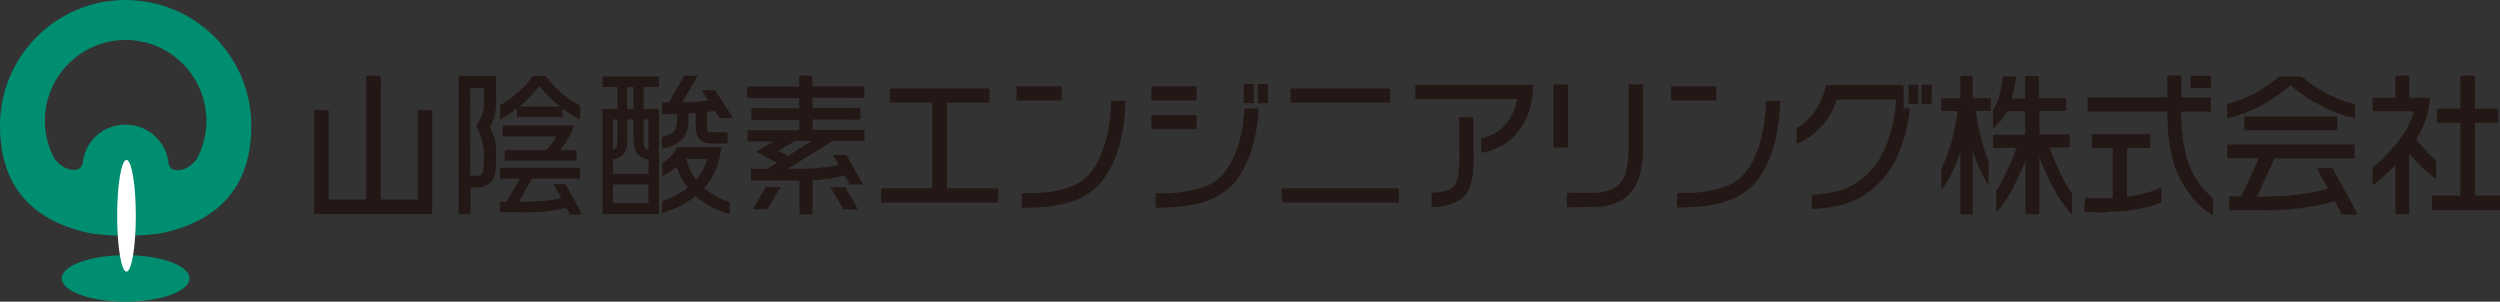
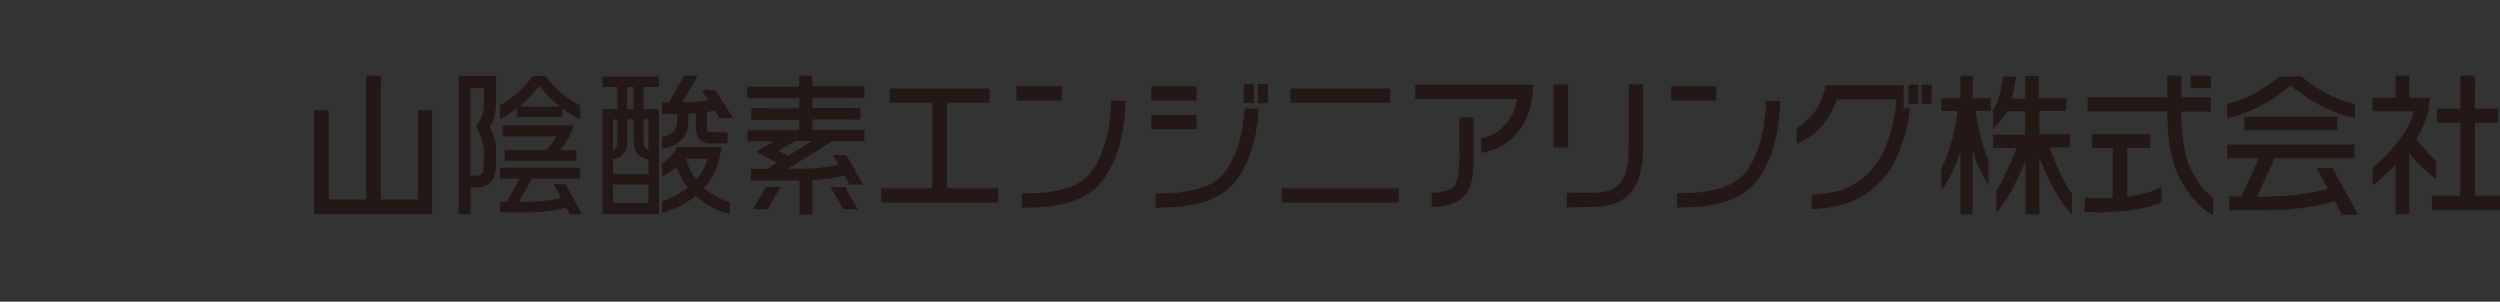
<svg xmlns="http://www.w3.org/2000/svg" id="_イヤー_2" width="353.98" height="42.71" viewBox="0 0 353.98 42.71">
  <rect x="0" y="0" width="353.98" height="42.71" fill="#333333" stroke="none" />
  <defs>
    <style>.cls-1{fill:#fff;}.cls-2{fill:#231815;fill-rule:evenodd;}.cls-3{fill:#008e70;}</style>
  </defs>
  <g id="_定デザイン">
    <g>
      <g>
        <g>
-           <path class="cls-3" d="M17.79,0C7.96,0,0,7.96,0,17.79c0,8.41,4.35,13.27,12.2,15.12,1.32,.31,3.58,.46,5.59,.46s4.27-.15,5.59-.46c7.85-1.85,12.2-6.7,12.2-15.11,0-9.83-7.96-17.79-17.79-17.79Zm9.99,22.65c-.51,.6-1.46,1.5-2.74,1.46-.78-.02-1.06-.52-1.16-.88-.27-3.13-2.89-5.58-6.09-5.58s-5.57,2.23-6.04,5.14v-.02s.04,1.25-1.22,1.28c-1.34,.04-2.33-.95-2.81-1.55-.87-1.61-1.37-3.44-1.37-5.4,.01-6.31,5.12-11.43,11.44-11.44,6.32,.01,11.42,5.13,11.44,11.44,0,2.01-.53,3.91-1.45,5.56Z" />
-           <path class="cls-3" d="M17.79,36.13c-5,0-9.04,1.47-9.04,3.29s4.04,3.29,9.04,3.29,9.04-1.47,9.04-3.29-4.05-3.29-9.04-3.29Z" />
-         </g>
-         <path class="cls-1" d="M19.23,30.55c0-4.37-.59-7.91-1.32-7.91s-1.32,3.54-1.32,7.91,.59,7.91,1.32,7.91,1.32-3.55,1.32-7.91Z" />
+           </g>
      </g>
      <path class="cls-2" d="M115.05,12.21h7.35v1.59c-.44,.16-1.69,.05-2.27,.05h-5.08v1.43h6.72c.14,.38,.06,1.1,.06,1.59-.41,.15-1.57,.05-2.12,.05h-4.66v1.48h7.35v1.58h-4.6s-.03,.07-.05,.11c-.05,.01-.11,.03-.17,.05v.06c-.07,.02-.14,.03-.21,.05-.01,.03-.04,.07-.05,.11h-.11s-.03,.07-.06,.11c-.07,.02-.14,.03-.2,.05-.02,.04-.04,.07-.06,.11-.07,.02-.14,.03-.21,.05v.05c-.05,.02-.11,.03-.16,.06-.01,.03-.04,.07-.06,.11-.07,.01-.14,.03-.21,.05v.05s-.11,.04-.16,.05c-.01,.04-.04,.07-.05,.11h-.11v.05h-.11s-.03,.07-.05,.11c-.07,.02-.14,.03-.21,.05-.01,.04-.04,.07-.05,.11h-.1s-.04,.07-.06,.1c-.07,.02-.14,.04-.21,.05-.02,.04-.04,.07-.05,.1h-.11s-.04,.07-.05,.11c-.07,.02-.15,.04-.21,.05v.05c-.05,.02-.11,.03-.16,.06-.01,.03-.03,.07-.05,.1-.07,.02-.14,.04-.21,.06-.02,.03-.04,.07-.05,.11-.07,.02-.14,.03-.21,.05v.05c-.05,.02-.11,.04-.16,.05-.02,.04-.03,.07-.05,.1-.07,.02-.14,.04-.21,.06v.05c-.06,.02-.11,.03-.16,.05-.01,.04-.03,.07-.05,.11h-.1v.05h-.11s-.04,.07-.05,.11c-.07,.02-.14,.03-.21,.05-.02,.04-.04,.07-.06,.1h-.1s-.04,.07-.05,.11c-.07,.02-.14,.03-.22,.05-.01,.03-.03,.07-.05,.1h-.11s-.03,.07-.05,.1c-.07,.02-.14,.04-.21,.06-.02,.03-.03,.07-.05,.11-.07,.01-.14,.03-.21,.05-.02,.04-.04,.07-.05,.11-.05,.02-.11,.04-.16,.05v.06h2.96c.1-.08,.31-.06,.48-.06,.34-.01,.67-.03,1.01-.05v-.06h.47v-.05h.43v-.05h.37v-.05c.21-.02,.42-.03,.63-.05,.22-.07,.47-.14,.75-.16-.02-.07-.04-.14-.05-.21-.04-.01-.07-.03-.11-.06-.03-.1-.07-.21-.11-.31-.04-.02-.07-.04-.1-.06-.02-.07-.04-.14-.06-.21-.04-.01-.07-.03-.11-.05v-.11h-.05v-.1h-.06v-.11h-.04c-.06-.08-.05-.1-.07-.21h1.86c.02,.06,.03,.11,.05,.16,.04,.02,.07,.04,.11,.06,.01,.07,.03,.14,.05,.21,.04,.02,.07,.04,.11,.05,.04,.1,.07,.21,.11,.31,.04,.02,.07,.04,.1,.06,.04,.1,.07,.21,.11,.31,.03,.02,.07,.04,.1,.06,.04,.11,.07,.21,.11,.32,.04,.02,.07,.04,.1,.06v.11h.06v.11s.07,.04,.11,.06c.04,.11,.07,.21,.1,.31,.41,.64,.79,1.33,1.16,2.01h-1.91c-.05-.14-.14-.25-.21-.37v-.11s-.07-.03-.11-.05c-.04-.11-.07-.21-.11-.32-.03-.02-.07-.04-.1-.05-.13-.21,.01-.33-.32-.37-.12,.1-.3,.05-.48,.11v.04c-.08,.01-.17,.01-.26,.01v.06h-.27c-.25,.08-.64,.14-.9,.21h-.37v.05h-.42c-.47,.14-1.11,.16-1.69,.16v4.87h-1.85v-4.82h-6.88v-1.64h2.33v-.06h.1s.04-.07,.05-.11c.07-.02,.14-.03,.21-.05,.02-.04,.04-.07,.06-.1h.1s.04-.07,.06-.11c.07-.02,.14-.03,.21-.05,.01-.03,.03-.07,.05-.1h.11v-.03c.16-.11,.31-.15,.42-.28-.13-.06-.26-.15-.37-.21h-.11v-.06h-.1v-.05c-.07-.02-.14-.04-.21-.05-.02-.04-.04-.07-.06-.11h-.1v-.05h-.11v-.05h-.11v-.05h-.11v-.05h-.1v-.05h-.11l-.1-.11h-.11s-.03-.08-.05-.1h-.11l-.11-.11h-.11v-.05h-.1v-.05h-.11v-.05h-.11l-.11-.11h-.11s-.03-.07-.05-.1h-.11v-.05c-.11-.07-.07,.02-.16-.1,.05-.02,.1-.04,.16-.06v-.05h.11s.04-.07,.05-.11c.07-.02,.14-.03,.21-.05,.02-.04,.03-.07,.06-.11,.1-.04,.21-.07,.31-.11,.02-.04,.04-.07,.05-.11h.11v-.05h.11s.03-.08,.05-.1h.11v-.05h.1s.04-.07,.06-.11c.07-.02,.15-.03,.21-.05,.02-.04,.04-.07,.05-.11,.08-.02,.14-.03,.22-.05,.02-.03,.03-.07,.05-.1h.11v-.06h.1v-.05c.06-.02,.11-.04,.16-.05v-.06h-3.65v-1.58h7.35v-1.48h-6.72c-.14-.38-.06-1.1-.05-1.59,.42-.15,1.56-.05,2.11-.05h4.66v-1.43h-7.31c-.15-.4-.06-1.14-.05-1.64h7.35v-1.48c.39-.15,1.29-.06,1.8-.06,.14,.37,.06,1.07,.05,1.54ZM53.89,28.24h5.29V15.6h2.01v14.71h-16.67c-.12-.35-.05-.99-.05-1.43V15.6h2.07v12.64h5.29V10.78c.39-.14,1.49-.05,2.02-.05,.15,.42,.05,1.18,.05,1.69v15.82Zm11.06-17.51h5.29v3.44c0,.58,.02,1.2-.11,1.64v.32h-.04c-.02,.06-.02,.14-.02,.21h-.05v.21h-.05v.16h-.03c-.02,.05-.02,.11-.02,.16h-.06v.15h-.05c-.02,.08-.04,.14-.06,.21h-.05v.11h-.05v.16s-.07,.03-.11,.05c-.05,.16-.11,.31-.16,.47,.12,.1,.08,.23,.16,.37h.05v.1h.05v.17h.05v.1h.04c.01,.06,.01,.11,.01,.16h.06v.16h.05v.1h.06c.1,.44,.21,.88,.32,1.32v2.28c0,1.02-.02,1.78-.37,2.43-.01,.07-.03,.14-.05,.21-.04,.01-.07,.03-.11,.05v.11c-.07,.05-.14,.1-.21,.16-.35,.47-.8,.62-1.43,.79h-1.43v3.81h-1.69V10.73Zm31.96,0h1.85c-.04,.17-.15,.24-.22,.37v.1s-.07,.04-.1,.05c-.04,.11-.07,.21-.11,.32-.04,.02-.07,.04-.11,.05-.04,.1-.07,.21-.1,.31-.04,.02-.07,.04-.11,.05-.04,.11-.07,.21-.11,.32-.04,.02-.07,.03-.11,.05-.03,.11-.07,.22-.1,.32-.04,.02-.07,.04-.11,.05-.04,.11-.07,.21-.1,.31-.04,.02-.07,.04-.11,.06-.03,.1-.07,.21-.1,.31-.04,.02-.07,.04-.11,.06-.04,.1-.07,.21-.11,.32-.04,.02-.07,.04-.11,.05-.01,.08-.03,.15-.05,.21h-.05c-.09,.16-.17,.29-.22,.47,.55-.01,1.09-.03,1.65-.05v-.05h.68v-.05h.48v-.05c.3-.08,.69,.06,.85-.16-.17-.11-.21-.3-.32-.47-.04-.02-.07-.04-.11-.06-.02-.07-.04-.14-.06-.22-.03-.01-.07-.03-.11-.05v-.11s-.07-.03-.1-.05v-.1s-.07-.04-.11-.06v-.1s-.07-.04-.11-.11c.41-.15,1.38-.06,1.91-.05,.01,.05,.03,.11,.05,.16,.03,.02,.07,.03,.11,.05v.11s.07,.04,.1,.06c.02,.07,.04,.14,.06,.21,.03,.02,.07,.04,.1,.05v.11s.07,.04,.11,.05v.11s.07,.03,.1,.05v.1s.07,.03,.11,.05c.01,.07,.03,.15,.05,.21,.04,.02,.07,.04,.11,.06v.11s.07,.04,.11,.05v.11s.07,.04,.11,.05v.11s.07,.04,.11,.05c.01,.07,.04,.15,.05,.21,.04,.01,.07,.03,.11,.05v.1s.07,.03,.11,.05v.1s.07,.04,.1,.05v.11s.07,.04,.11,.05c.02,.07,.04,.14,.05,.21,.03,.01,.07,.03,.11,.05v.11s.07,.03,.1,.05c.02,.06,.03,.11,.05,.16h.05c.02,.07,.04,.14,.05,.21,.04,.01,.07,.04,.11,.05v.11s.07,.03,.11,.05c.07,.12,.12,.22,.16,.37h-1.91c-.02-.05-.04-.11-.05-.16h-.05v-.1h-.06v-.1s-.07-.04-.1-.05v-.11s-.07-.04-.11-.05v-.11s-.07-.03-.1-.05v-.11s-.07-.03-.11-.05c-.02-.06-.04-.1-.05-.16h-.16c-.17,.15-.75,.08-.91,.21-.1,.11-.05,.44-.05,.63v1.8h.05c.02,.11,.04,.21,.06,.32,.79,.14,1.86,.1,2.8,.1v1.59h-1.43c-.73,0-1.58,.04-2.06-.22-1.22-.65-1.02-2.24-1.01-4.07-.35,.01-.7,.03-1.05,.06,0,.53,.07,1.25-.06,1.69v.32c-.12,.34-.24,.67-.37,1-.04,.02-.07,.04-.11,.06-.01,.07-.03,.14-.05,.21-.05,.03-.11,.07-.16,.1v.11c-.11,.09-.21,.17-.32,.26-.07,.09-.14,.18-.21,.26h-.11s-.04,.08-.05,.11c-.05,.02-.1,.03-.16,.05v.05h-.11s-.04,.07-.05,.11c-.07,.02-.15,.03-.21,.05v.06c-.11,.04-.22,.07-.32,.11v.05c-.11,.02-.21,.03-.32,.06-.33,.13-.63,.26-1.11,.26v-1.59c.06-.04,0,.01,.05-.05,.37,0,.61-.14,.85-.27,.1-.03,.2-.07,.32-.1,.03-.05,.07-.11,.1-.15h.11s.03-.07,.05-.11c.09-.07,.18-.14,.27-.21,.39-.54,.39-1.44,.37-2.38h-2.07c-.14-.38-.05-1.11-.05-1.59,.24-.09,.68-.06,1-.06,.04-.1,.07-.21,.1-.31,.04-.02,.08-.03,.11-.05,.03-.11,.07-.21,.1-.32,.04-.01,.06-.03,.11-.05,.03-.1,.07-.21,.1-.32,.04-.02,.07-.03,.11-.06,.04-.1,.07-.21,.11-.31,.04-.02,.07-.04,.1-.06,.04-.1,.07-.21,.11-.31,.03-.02,.07-.03,.11-.05,.04-.1,.07-.21,.11-.32,.03-.02,.07-.03,.1-.05,.04-.11,.07-.21,.11-.32,.04-.02,.07-.03,.1-.05,.04-.1,.07-.21,.11-.31,.03-.02,.07-.04,.1-.05,.04-.1,.07-.21,.11-.32,.04-.01,.07-.04,.1-.05v-.1c.07-.13,.17-.21,.21-.37Zm182.43,3.17h2.54v1.8h-2.12c.07,.54,.14,1.09,.22,1.64h.05c.01,.19,.04,.39,.05,.58,.16,.5,.26,1.1,.42,1.59,.01,.14,.04,.28,.05,.42h.06c.01,.13,.04,.25,.05,.37h.05c.02,.12,.04,.25,.05,.37h.05v.15h.06v.16h.05v.16h.06v.16h.04c.05,.16,.08,.32,.12,.48h.05v.11h.05c.02,.11,.04,.21,.06,.31h.05v.1h.05v.16h.05v.11h.06v.15h.05v3.44h-.04s-.01-.03-.01-.05h-.06c-.02-.08-.04-.15-.05-.21-.04-.01-.07-.03-.11-.05v-.1h-.06v-.11s-.07-.03-.1-.05c-.02-.07-.04-.14-.06-.21-.03-.02-.06-.04-.1-.06v-.1l-.11-.11v-.1h-.06v-.1h-.05v-.11h-.03s-.02-.07-.02-.11h-.05v-.1h-.05v-.11h-.04s-.02-.07-.02-.11h-.05v-.11h-.05v-.1h-.04c-.04-.08-.05-.14-.07-.21h-.06v-.11h-.03s-.02-.11-.02-.16h-.05c-.02-.07-.04-.13-.06-.21h-.05v-.16h-.05c-.01-.07-.04-.14-.05-.21h-.05v-.15h-.06v-.11h-.05v-.16h-.06v-.17h-.05v-.1h-.05v-.15h-.04c-.01-.06-.01-.11-.01-.16h-.05v-.16h-.06v-.16h-.05c-.01-.11-.04-.21-.05-.31h-.06v8.89h-1.74v-8.2c0-.2,.05-.53-.06-.64-.02,.33-.21,.65-.31,.9-.02,.1-.04,.21-.06,.31h-.05v.11h-.05v.16h-.05c-.02,.09-.04,.17-.06,.27h-.04s-.01,.07-.01,.1h-.06v.16h-.05c-.02,.07-.04,.14-.05,.21h-.06c-.01,.09-.03,.18-.05,.26h-.04c-.05,.11-.08,.21-.12,.32h-.04s-.01,.08-.01,.11h-.06v.1h-.05v.11h-.03s-.02,.08-.02,.11h-.05v.11l-.11,.11v.11s-.07,.03-.1,.05v.11h-.05v.1l-.11,.11v.1s-.07,.04-.11,.06c-.02,.07-.04,.14-.05,.21h-.05s-.03,.1-.05,.16c-.04,.01-.07,.04-.1,.05-.02,.07-.04,.14-.06,.21-.03,.02-.07,.03-.1,.05v.11c-.06,.04-.11,.07-.16,.11-.12,.16-.03,.25-.27,.32v-3.02h.05v-.11h.05l.16-.47h.05v-.11h.05c.02-.07,.04-.13,.06-.21h.05v-.16h.05v-.1h.06v-.16h.05v-.11h.05v-.16h.04s.01-.07,.01-.11h.05c.02-.1,.04-.21,.05-.32h.04s.02-.07,.02-.11h.05c.04-.16,.07-.32,.11-.47h.05v-.16h.05v-.15h.04c.01-.06,.01-.11,.01-.16h.06c.04-.17,.07-.35,.11-.52h.05c.04-.2,.07-.39,.11-.58h.05c.03-.23,.07-.46,.1-.69h.05v-.21h.05v-.21h.06v-.26h.05v-.27h.05c.02-.18,.04-.35,.06-.53h.05v-.32c.12-.4,.2-.93,.21-1.43h-2.27v-1.8h2.7v-3.12c.41-.15,1.18-.05,1.69-.05,.1,.26,.05,.72,.05,1.06v2.12Zm9.42,0h3.81v1.8h-3.81v3.33h4.24c.15,.4,.05,1.29,.05,1.8-.23,.08-.64,.06-.95,.06h-1.91c.02,.07,.04,.14,.06,.2h.05c.02,.11,.04,.21,.05,.32h.06v.1h.05v.16h.05v.11h.05v.16h.05c.02,.08,.04,.18,.05,.26h.04s.02,.08,.02,.1h.06v.16h.05v.11h.05v.15h.06c.01,.08,.04,.14,.05,.22h.05v.15h.05c.02,.07,.04,.15,.06,.21h.05v.1h.05v.16h.06c.03,.1,.07,.21,.1,.32h.06c.02,.09,.04,.18,.05,.27h.05v.1h.05c.02,.07,.04,.14,.05,.21h.05v.11h.05v.1h.04s.02,.07,.02,.11h.05v.11h.05v.1h.04s.02,.07,.02,.1h.05v.11h.06v.1h.05v.11l.1,.1v.11s.07,.03,.11,.05v.11h.05v.1l.11,.11v.11s.07,.04,.11,.05c.04,.1,.07,.21,.11,.32,.04,.02,.07,.04,.1,.05,.02,.07,.04,.14,.06,.21h.04c.04,.06,.05,.11,.07,.15,.03,.02,.07,.04,.11,.06v.11h.05v.11s.07,.03,.11,.05v.11s.07,.04,.11,.05v2.97h-.06c-.12-.16-.24-.32-.37-.48-.05-.04-.11-.08-.16-.11v-.1c-.07-.05-.15-.11-.21-.16v-.11c-.06-.04-.11-.07-.16-.1v-.11s-.1-.07-.16-.1v-.11c-.05-.04-.1-.07-.16-.1v-.11s-.07-.03-.11-.05v-.1s-.07-.04-.11-.06v-.11s-.07-.04-.11-.05v-.11s-.07-.03-.11-.05v-.1s-.07-.03-.11-.05v-.1s-.07-.04-.1-.06c-.02-.07-.04-.14-.06-.21-.04-.01-.07-.03-.1-.05v-.1h-.06v-.11s-.07-.03-.1-.05c-.04-.11-.07-.21-.11-.32-.03-.02-.07-.03-.1-.05v-.11h-.04s-.02-.07-.02-.1h-.05v-.11l-.11-.11v-.11s-.07-.04-.1-.05c-.04-.11-.07-.21-.11-.32h-.05c-.02-.08-.04-.15-.05-.21h-.06v-.1h-.05v-.11h-.03s-.02-.07-.02-.1h-.06v-.11h-.05c-.01-.08-.04-.14-.05-.21h-.05c-.02-.07-.03-.14-.05-.21h-.06v-.16h-.05v-.11h-.05v-.11h-.05c-.04-.1-.07-.21-.11-.31h-.05v-.16h-.05v-.11h-.05c-.02-.07-.04-.14-.06-.21h-.06v-.16h-.05c-.01-.07-.04-.14-.05-.21h-.06v-.16h-.05v-.1h-.04c-.02-.05-.02-.11-.02-.17h-.05c-.02-.07-.04-.13-.06-.21h-.03s-.02-.1-.02-.16h-.06v-.1h-.05c-.01-.11-.03-.21-.05-.32h-.05v8.05h-1.95v-7.51h-.04s-.02,.07-.02,.11h-.05v.15h-.05c-.02,.07-.04,.15-.05,.21h-.06v.16h-.05v.11h-.04c-.02,.05-.02,.1-.02,.16h-.05c-.02,.08-.04,.14-.06,.21h-.04s-.02,.07-.02,.11h-.05v.16h-.06v.1h-.05c-.04,.11-.07,.21-.11,.32h-.05v.16h-.05v.11h-.05c-.02,.07-.04,.14-.06,.21h-.05c-.01,.07-.03,.14-.05,.22h-.05c-.02,.07-.04,.14-.06,.21h-.05v.11h-.04s-.02,.07-.02,.11h-.05v.1h-.05v.11h-.06v.11h-.05v.11h-.05v.1h-.04s-.01,.07-.01,.11h-.05v.11l-.11,.11v.11s-.07,.03-.1,.05c-.04,.11-.07,.21-.11,.32h-.05v.11s-.07,.03-.11,.05c-.01,.07-.03,.14-.05,.21-.04,.02-.07,.04-.11,.06-.02,.07-.04,.14-.06,.21-.04,.02-.07,.03-.1,.05-.02,.07-.04,.14-.06,.22-.03,.01-.07,.03-.1,.05v.11s-.07,.04-.11,.05v.11s-.07,.04-.1,.05v.11h-.05s-.04,.11-.05,.16c-.04,.01-.07,.03-.11,.05v.1s-.07,.04-.11,.05v.11s-.07,.04-.11,.05c-.02,.05-.03,.11-.05,.16-.06,.03-.11,.07-.16,.11v.11c-.05,.04-.11,.07-.16,.11v.1c-.09,.08-.18,.15-.27,.21v.11c-.07,.05-.14,.11-.21,.16v-3.07h.05v-.11s.07-.03,.11-.05v-.11h.05v-.11s.07-.03,.11-.05c.01-.07,.03-.14,.05-.21,.04-.01,.07-.03,.11-.05v-.1h.05v-.11l.11-.11v-.11s.07-.03,.1-.05v-.11l.11-.1v-.11h.05v-.1h.05v-.11h.05c.01-.07,.04-.14,.05-.21h.05c.02-.07,.04-.14,.05-.21h.03s.02-.07,.02-.11h.05v-.11h.05v-.11h.04s.01-.07,.01-.1h.05c.04-.11,.07-.21,.11-.32h.05c.02-.07,.04-.14,.06-.21h.05v-.16h.05v-.11h.06c.01-.07,.03-.14,.05-.21h.06v-.15h.05c.02-.08,.04-.14,.06-.21h.06v-.16h.05c.02-.07,.04-.14,.05-.21h.06v-.17h.05c.02-.07,.03-.14,.05-.21h.06v-.15h.05v-.1h.05c.01-.11,.03-.21,.05-.32h.05v-.1h.04c.01-.05,.01-.11,.01-.16h.06v-.11h.05v-.16h.05v-.16h.05c.02-.05,.04-.11,.05-.15h-3.33v-1.86h4.55v-3.33h-2.55c-.02,.05-.03,.1-.05,.16-.04,.02-.07,.04-.11,.05-.02,.08-.03,.15-.05,.22-.03,.01-.07,.03-.1,.05v.11s-.07,.04-.11,.05v.1s-.07,.03-.11,.05v.1c-.05,.04-.11,.07-.16,.1v.11c-.05,.03-.11,.07-.16,.1v.1c-.1,.09-.21,.18-.31,.27-.22,.3-.5,.69-.85,.84v-2.7c.17-.11,.22-.29,.31-.47h.06v-.1h.05v-.11h.05v-.1h.05v-.11h.06v-.1h.05v-.15h.04c.01-.05,.01-.11,.01-.16h.06v-.15h.05v-.16h.06c.02-.14,.03-.28,.05-.42h.05c.02-.14,.04-.28,.06-.42h.05c.03-.27,.07-.53,.1-.8,.12-.39,.22-.93,.27-1.38h1.85c-.11,.66-.22,1.31-.32,1.96h-.04c-.03,.18-.05,.35-.07,.53-.06,.19-.15,.38-.16,.64h1.86v-3.12c.41-.15,1.37-.05,1.9-.05,.1,.26,.05,.72,.05,1.06v2.12Zm20.1-.11h4.18v2.01h-4.18c-.01,.55-.07,1.3,.05,1.75v.74h.05v.58h.06v.47h.05v.43h.05v.36c.08,.27,.14,.65,.22,.9,.02,.18,.03,.35,.05,.53h.05c.02,.14,.04,.28,.06,.43h.05c.01,.14,.03,.29,.05,.42h.06v.16h.05v.15h.03c.01,.06,.01,.11,.01,.16h.06c.01,.11,.03,.21,.05,.32h.05v.1h.05v.16h.06c.01,.08,.04,.15,.05,.21h.05v.16h.06c.04,.11,.07,.21,.1,.32h.06v.1h.05v.11h.06v.11h.05v.11h.04s.01,.07,.01,.1l.11,.11v.11s.07,.03,.1,.05c.02,.08,.03,.14,.06,.21,.03,.01,.07,.04,.11,.05,.01,.07,.03,.14,.05,.21h.05s.04,.1,.05,.16c.04,.02,.07,.03,.11,.05v.11h.06c.01,.06,.03,.1,.05,.16,.04,.02,.07,.04,.11,.06v.11s.07,.03,.11,.05c.02,.05,.03,.1,.05,.15,.06,.04,.11,.07,.16,.11v.11c.09,.07,.17,.14,.26,.21v.11s.07,.03,.11,.05v.05c.16,.15,.32,.28,.48,.43,.16,.18,.31,.36,.48,.53,.11,.07,.21,.14,.31,.21v2.38c-.18-.04-.34-.12-.48-.21-.01-.03-.03-.07-.05-.11h-.1c-.04-.05-.07-.1-.11-.15h-.11s-.04-.07-.05-.11h-.11s-.04-.08-.05-.11c-.05-.01-.11-.03-.16-.05-.07-.08-.14-.18-.22-.26h-.11c-.12-.14-.24-.29-.37-.43h-.1s-.04-.07-.05-.11c-.11-.09-.21-.17-.31-.26-.02-.05-.04-.11-.05-.16-.15-.12-.28-.24-.43-.37v-.11c-.08-.07-.17-.14-.26-.21v-.11c-.05-.03-.11-.07-.16-.11v-.1c-.05-.04-.11-.07-.16-.11v-.11c-.05-.03-.1-.07-.16-.1v-.11s-.07-.03-.1-.05v-.11s-.07-.03-.11-.05v-.11s-.07-.03-.11-.05v-.11s-.07-.03-.1-.05c-.02-.07-.04-.14-.06-.21-.04-.01-.07-.03-.11-.05-.01-.06-.03-.14-.05-.21-.04-.02-.07-.04-.1-.05-.04-.11-.07-.21-.11-.32-.04-.01-.07-.03-.11-.05-.03-.11-.07-.21-.1-.32h-.04s-.01-.07-.01-.1h-.06c-.04-.11-.07-.21-.1-.32h-.05v-.16h-.06v-.11h-.03c-.03-.07-.05-.14-.07-.21h-.05c-.02-.09-.04-.18-.06-.26h-.05v-.11h-.06c-.02-.11-.04-.21-.05-.32h-.06v-.16h-.05v-.11h-.05v-.21h-.05v-.17h-.05v-.15h-.05c-.02-.13-.04-.25-.05-.37h-.06v-.21h-.04c-.03-.16-.05-.31-.07-.47h-.05v-.21h-.06v-.26h-.05v-.32h-.05v-.31h-.04c-.02-.1-.02-.21-.02-.32h-.05v-.37h-.06v-.38h-.05v-.47h-.05v-.53h-.05v-.69c-.07-.26,.03-.72-.05-1.01-.09-.31-.05-.82-.05-1.22h-11.27v-2.01h11.27v-3.02c.42-.15,1.41-.05,1.95-.05,.09,.24,.06,.68,.06,1v2.06Zm4.18-1.32h-2.8c-.16-.41-.06-1.18-.05-1.7,.23-.08,.64-.05,.95-.05h1.86c.13,.38,.05,1.25,.05,1.74Zm28.09,1.37h2.96c-.01,.28-.08,.66-.16,.9-.04,.32-.07,.64-.1,.96-.15,.49-.29,.99-.43,1.48h-.05v.11h-.06c-.01,.11-.03,.21-.05,.31h-.05c-.02,.07-.04,.14-.06,.21h-.05v.16h-.05c-.04,.11-.07,.21-.11,.32h-.05v.1h-.05v.1h-.04s-.01,.07-.01,.11h-.06v.1h-.05v.11h-.03s-.02,.07-.02,.1h-.06v.11l-.1,.1v.11s-.07,.04-.11,.05v.11h-.05v.1h-.05v.11h-.05c-.05,.07-.04,.09-.06,.21,.06,.03,.11,.07,.16,.1v.11c.09,.07,.18,.14,.27,.21v.11c.11,.08,.22,.17,.32,.27v.1c.14,.12,.28,.25,.42,.37,.23,.32,.47,.58,.74,.85,.3,.28,.6,.56,.9,.85v2.48h-.16c-.09-.14-.23-.17-.37-.27-.04-.05-.07-.1-.11-.16h-.1s-.04-.07-.05-.11c-.06-.02-.11-.03-.16-.06-.07-.08-.13-.17-.21-.26h-.1c-.16-.18-.32-.35-.48-.53h-.11c-.14-.16-.28-.32-.42-.48-.16-.14-.32-.28-.47-.42v-.11c-.07-.05-.14-.1-.22-.16-.08-.1-.17-.21-.27-.31-.03-.01-.07-.03-.1-.05v-.1s-.07-.04-.11-.06c-.12-.13-.24-.25-.31-.42h-.06v8.57h-1.96v-6.94h-.05c-.14,.24-.4,.4-.58,.58-.16,.18-.32,.36-.47,.53h-.11v.06c-.05,.03-.11,.07-.17,.1-.08,.11-.17,.21-.26,.32h-.11c-.08,.1-.18,.21-.26,.32h-.11c-.07,.08-.14,.18-.21,.27-.05,.02-.11,.03-.16,.05-.04,.05-.08,.11-.11,.16h-.06s-.03,.07-.05,.1h-.1s-.04,.07-.05,.11c-.09,.08-.23,.18-.37,.21,0-.82-.08-1.81,.06-2.54h.1c.15-.26,.43-.39,.63-.59,.16-.17,.32-.35,.47-.52h.11c.06-.09,.13-.18,.21-.27,.18-.15,.35-.31,.53-.47v-.11c.21-.19,.42-.39,.63-.58v-.11c.11-.09,.22-.17,.32-.26v-.1c.1-.07,.18-.15,.27-.21v-.11c.07-.05,.14-.11,.21-.16v-.11c.06-.04,.11-.08,.16-.11v-.1c.05-.03,.11-.07,.16-.1v-.11c.05-.03,.11-.07,.16-.1v-.11s.07-.03,.11-.05v-.11s.07-.03,.1-.05v-.11s.07-.03,.11-.05v-.11s.07-.03,.1-.05v-.1s.07-.04,.11-.06c.02-.07,.03-.14,.05-.21,.04-.01,.07-.03,.11-.05,.02-.07,.04-.14,.06-.2,.03-.02,.06-.04,.1-.05v-.11l.11-.1v-.11h.05v-.11h.04s.02-.07,.02-.1h.05v-.11h.05c.04-.1,.07-.21,.11-.31h.05c.02-.09,.03-.18,.05-.27h.05v-.1h.05c.12-.38,.25-.78,.37-1.16h-5.87v-1.91h3.23v-3.07c.41-.15,1.37-.05,1.91-.05,.09,.26,.05,.72,.05,1.06v2.06Zm9.31,1.54h3.28v2.01h-3.28v10.31h3.54v2.06h-9.63v-2.06h4.02v-10.31h-3.33v-2.01h3.33v-4.61c.39-.14,1.49-.05,2.01-.05,.13,.36,.06,1.02,.06,1.48v3.18Zm-268.3-.47v1.96c-.22-.05-.37-.18-.53-.27h-.11s-.04-.07-.05-.1c-.07-.02-.14-.03-.22-.05-.01-.03-.03-.07-.05-.1-.07-.02-.14-.04-.21-.05-.02-.04-.04-.07-.05-.11-.07-.02-.14-.04-.21-.05-.02-.04-.04-.07-.06-.11h-.1s-.04-.07-.05-.11h-.11s-.03-.07-.06-.11h-.1s-.04-.07-.05-.1h-.11s-.04-.07-.05-.11h-.11s-.04-.07-.06-.11h-.11s-.04-.08-.11-.11v1.16h-6.45v-1.16h-.05c-.09,.11-.19,.13-.32,.21-.03,.05-.07,.11-.1,.16h-.11s-.03,.07-.05,.1h-.11s-.07,.11-.1,.16h-.11s-.04,.07-.05,.11h-.11s-.04,.06-.05,.1h-.11s-.03,.07-.05,.11c-.35,.19-.7,.39-1.06,.58v-2.01c1.36-.74,2.5-1.71,3.54-2.76,.18-.19,.32-.42,.48-.64,.07-.05,.14-.1,.21-.16,.02-.05,.04-.11,.06-.16,.04-.02,.07-.03,.11-.05,.04-.05,.19-.35,.21-.37h1.85c.06,.12,.12,.23,.21,.33,.04,.01,.07,.03,.11,.05v.1l.27,.21v.1c.18,.16,.35,.32,.53,.48,.02,.05,.04,.1,.05,.16,.05,.04,.11,.07,.16,.11,.11,.12,.22,.24,.32,.37h.1c.16,.18,.32,.36,.47,.53h.11c.07,.09,.14,.18,.21,.27h.11c.04,.05,.07,.1,.11,.16h.1c.04,.06,.06,.11,.1,.16,.05,.02,.1,.04,.16,.05,.02,.03,.04,.08,.05,.11h.11s.04,.07,.05,.1h.11s.03,.07,.05,.11h.11s.03,.07,.05,.11c.05,.01,.11,.04,.16,.05v.05c.08,.02,.15,.04,.22,.05,.02,.04,.04,.08,.05,.1,.07,.02,.14,.04,.21,.06,.02,.04,.04,.07,.06,.11h.1c.14,.08,.24,.17,.42,.21Zm251.31-.21v2.01c-.29,0-.48-.09-.69-.16-.12-.01-.25-.03-.37-.05v-.05h-.21v-.03c-.06-.02-.11-.02-.16-.02v-.05h-.16v-.05h-.16v-.06h-.16v-.05h-.16v-.05c-.1-.02-.21-.04-.31-.06v-.05h-.11v-.05c-.1-.02-.21-.04-.31-.06v-.05c-.07-.02-.15-.03-.21-.06v-.05h-.16v-.05c-.07-.02-.14-.04-.21-.05v-.05h-.16v-.05c-.11-.04-.21-.07-.32-.11v-.04s-.07-.01-.1-.01v-.05h-.11v-.05h-.16v-.06c-.07-.01-.14-.03-.21-.05v-.06h-.1s-.04-.07-.05-.1c-.07-.02-.14-.04-.22-.05v-.05h-.1v-.05h-.11l-.11-.11h-.11s-.04-.07-.05-.1c-.1-.03-.21-.07-.31-.11-.02-.03-.04-.07-.06-.1-.07-.01-.14-.03-.21-.05-.02-.04-.04-.07-.05-.1-.07-.02-.15-.04-.22-.05v-.05s-.1-.03-.16-.06c-.02-.03-.04-.06-.05-.1-.07-.01-.14-.03-.21-.05-.02-.03-.04-.08-.06-.11h-.1v-.05c-.06-.02-.11-.03-.16-.05-.02-.04-.04-.07-.06-.11h-.11s-.04-.07-.05-.11h-.1c-.04-.05-.07-.11-.11-.16h-.11s-.04-.07-.06-.11h-.1c-.04-.05-.07-.1-.11-.16h-.11c-.04-.06-.07-.11-.11-.16h-.11c-.04-.05-.07-.11-.11-.16h-.11c-.04-.06-.07-.11-.11-.16h-.11c-.05-.07-.11-.14-.16-.21h-.11c-.07-.09-.14-.18-.21-.27-.1-.08-.08,.03-.16-.1h-.04s-.01,.03-.01,.05c-.11,.07-.21,.14-.32,.21-.01,.03-.03,.07-.05,.11h-.11c-.05,.07-.1,.14-.16,.21h-.1c-.05,.08-.1,.14-.16,.21h-.11c-.03,.05-.07,.11-.1,.16-.05,.02-.11,.04-.16,.05-.02,.04-.04,.08-.05,.11h-.11s-.04,.07-.05,.1h-.1c-.04,.05-.07,.11-.11,.16h-.1s-.04,.07-.05,.11h-.11s-.03,.07-.05,.11h-.11s-.04,.07-.05,.11h-.11s-.03,.07-.05,.1h-.11s-.04,.08-.05,.11h-.1s-.04,.07-.05,.1c-.07,.02-.14,.04-.22,.05-.02,.04-.03,.08-.05,.11h-.11s-.04,.07-.06,.1h-.1v.05h-.11s-.03,.07-.05,.1c-.11,.04-.21,.07-.32,.11-.02,.04-.04,.07-.05,.11h-.11v.05h-.11v.06h-.11l-.11,.11h-.1s-.04,.06-.05,.1c-.11,.03-.21,.07-.32,.1v.06h-.1v.05c-.11,.03-.21,.08-.32,.11v.05h-.16v.05h-.11v.06c-.1,.04-.21,.07-.31,.11v.05h-.16v.05c-.07,.02-.14,.03-.22,.05v.05h-.16v.06h-.11v.05h-.16v.06h-.11v.05c-.16,.04-.31,.07-.48,.11v.05h-.16v.05h-.1v.06c-.23,.05-.46,.11-.69,.16v.05c-.14,.01-.28,.04-.42,.05-.17,.06-.36,.14-.58,.16v-2.01h.04s.01-.04,.01-.05c.13-.02,.25-.03,.37-.05v-.06h.21v-.05h.16v-.05h.16v-.05h.16v-.05h.16v-.05c.1-.02,.21-.04,.32-.05v-.05h.11v-.06h.16v-.05h.1v-.05h.16v-.05h.1v-.05h.16v-.05c.07-.01,.14-.03,.21-.05v-.05h.11v-.05h.16v-.06h.1v-.05h.11v-.05h.11v-.05h.1v-.06h.11v-.05h.11v-.05h.1v-.04s.07-.02,.11-.02v-.05h.1l.11-.1h.11s.03-.07,.05-.11c.11-.03,.21-.07,.32-.11,.02-.03,.04-.07,.05-.11h.1v-.06h.11s.03-.07,.05-.11c.07-.01,.14-.03,.21-.05,.02-.03,.04-.08,.05-.11,.07-.02,.14-.04,.21-.05v-.06c.05-.02,.11-.03,.16-.05,.02-.04,.03-.07,.06-.11h.1v-.05c.05-.02,.11-.04,.16-.05,.02-.03,.04-.07,.05-.11h.11s.03-.07,.05-.1h.11c.03-.05,.07-.11,.1-.16h.11s.04-.07,.05-.1h.11c.04-.05,.07-.11,.1-.16h.11c.04-.06,.08-.11,.11-.16h.11c.04-.05,.07-.11,.1-.16h.11c.05-.07,.11-.14,.16-.21,.05-.02,.1-.04,.16-.05,.01-.04,.04-.07,.05-.11h3.22c.12,.19,.26,.2,.42,.33,.06,.07,.11,.14,.16,.21h.1c.04,.05,.07,.1,.11,.16,.05,.01,.11,.03,.16,.05,.02,.04,.04,.07,.05,.11h.11v.05c.05,.01,.11,.03,.16,.05,.01,.03,.04,.07,.05,.11h.11c.03,.05,.07,.1,.11,.15h.11s.03,.08,.05,.11c.05,.02,.11,.03,.16,.05v.05h.1s.04,.07,.06,.11c.07,.02,.14,.03,.21,.05v.06c.05,.02,.11,.03,.16,.05,.02,.03,.04,.08,.06,.11,.07,.02,.14,.04,.21,.05,.02,.03,.04,.08,.06,.11,.07,.02,.14,.04,.21,.06,.02,.03,.04,.07,.05,.11h.11v.05h.1l.11,.1h.1s.04,.08,.05,.11h.11l.11,.1h.11v.05h.11v.05h.1v.05h.11v.06h.11v.05c.1,.04,.21,.07,.32,.11v.06h.16v.05h.1v.05c.07,.02,.15,.04,.21,.05v.05h.16v.05h.11v.05h.16v.04s.07,.01,.11,.01v.05c.11,.02,.21,.04,.32,.06v.05h.1v.05c.51,.14,1.03,.28,1.53,.42Zm-248.14-3.86h7.99v1.48h-2.17v3.12h2.17v14.87h-7.99V15.44h2.11v-3.12h-2.11v-1.48Zm90.79,1.06h1.43v2.7h-1.38c-.08-.21-.05-.6-.05-.9v-1.8Zm2.01,0h1.42v2.64c-.34,.14-.98,.06-1.42,.06v-2.7Zm41.85,.05h2.07v8.95h-2.07V11.94Zm10.64,0h2.06v9.05h-.03c-.02,.32-.02,.64-.02,.95,0,.43-.06,1.03-.16,1.37v.37h-.05v.27h-.05v.26h-.04c-.01,.07-.01,.14-.01,.21h-.06v.21h-.05v.21h-.06v.16h-.05v.16h-.05v.16h-.04s-.02,.07-.02,.11h-.05v.16h-.05c-.02,.07-.04,.14-.06,.21h-.05v.1h-.06v.16s-.07,.03-.1,.05v.1h-.05c-.04,.1-.07,.21-.11,.32-.04,.02-.07,.04-.11,.05v.11s-.07,.03-.1,.05v.11c-.06,.03-.11,.07-.16,.11v.11c-.07,.05-.14,.11-.21,.16v.11c-.13,.1-.25,.21-.37,.32-.01,.04-.03,.07-.05,.11h-.11c-.05,.07-.11,.14-.15,.22h-.11s-.07,.1-.11,.16h-.11s-.04,.07-.05,.1c-.05,.02-.1,.03-.16,.05v.05c-.11,.04-.21,.07-.31,.11v.05h-.11v.06h-.1v.06c-.11,.03-.21,.07-.32,.1v.05c-.11,.02-.21,.04-.32,.05v.06h-.16v.05h-.16v.05h-.16v.05h-.21c-.24,.08-.6,.14-.85,.21-1.68,.03-3.35,.07-5.03,.11-.14-.39-.05-1.49-.05-2.01,.34-.12,.95-.06,1.38-.06h2.96c.49-.09,.98-.17,1.48-.26v-.05h.16v-.06h.1v-.05h.16v-.05c.07-.02,.14-.04,.21-.06v-.05c.07-.02,.14-.04,.21-.05v-.06c.06-.02,.11-.03,.16-.05,.02-.03,.03-.07,.05-.1h.11c.05-.07,.11-.14,.16-.21h.11c.05-.07,.1-.14,.16-.21h.06v-.11c.06-.05,.14-.1,.21-.16,1.04-1.47,1.06-3.58,1.06-6.08v-7.73Zm-30.16,.05h16.61c.07,4.07-1.78,7.03-4.23,8.57h-.11l-.11,.11h-.11v.05h-.1v.06h-.11v.05h-.11v.06c-.11,.03-.21,.07-.32,.1v.05c-.42,.14-.84,.28-1.27,.43h-.27v.05c-.19,.07-.41,.04-.58,.11v-2.06c1.41-.26,2.73-1.03,3.43-2.01,.09-.08,.18-.14,.26-.21v-.11s.07-.03,.11-.06v-.1c.05-.04,.11-.07,.16-.1,.02-.07,.04-.15,.05-.21,.04-.02,.07-.03,.11-.05,.02-.07,.04-.14,.05-.21,.04-.02,.07-.03,.11-.05,.02-.07,.04-.14,.05-.21h.06c.01-.07,.03-.14,.05-.21h.05v-.16h.05c.02-.07,.04-.14,.05-.21h.06v-.16h.05v-.11h.04c.02-.05,.02-.11,.02-.16h.05v-.15h.05v-.16h.05c.02-.12,.04-.25,.05-.38h.06v-.26h.05c.03-.11,.02-.18,.05-.27h-14.44v-2.01Zm69.79,0h1.38v2.7h-1.38v-2.7Zm1.85,0h1.43v2.7h-1.38c-.08-.22-.05-.6-.05-.9v-1.8Zm-13.49,.06h10.9c.09,.25,.05,.72,.05,1.06v2.22h.9c0,.26-.05,.5-.11,.69v.38c-.08,.26-.13,.64-.21,.9-.04,.27-.07,.53-.11,.8h-.05v.21h-.04c-.01,.07-.01,.14-.01,.2h-.06v.21h-.05v.21c-.16,.45-.31,.95-.48,1.38-.04,.16-.07,.32-.11,.48h-.05v.11h-.04c-.04,.1-.05,.2-.07,.31h-.05v.11h-.06v.16h-.05c-.02,.07-.04,.14-.05,.21h-.04c-.01,.05-.01,.11-.01,.16h-.05v.1h-.05c-.02,.07-.03,.14-.05,.21h-.05v.11h-.05v.1h-.03s-.02,.08-.02,.11h-.05v.11h-.06v.11h-.03s-.02,.07-.02,.11h-.05v.1h-.05v.11l-.11,.1v.11s-.07,.03-.11,.05c-.02,.07-.04,.14-.05,.21-.04,.02-.07,.04-.11,.06v.11h-.05v.11h-.06c-.01,.06-.03,.11-.05,.16-.03,.02-.07,.03-.11,.05v.11h-.03s-.05,.11-.07,.16c-.03,.02-.07,.03-.11,.05v.11c-.05,.04-.11,.07-.16,.11v.11c-.06,.03-.11,.07-.16,.1v.11c-.07,.05-.14,.11-.21,.16v.11c-.11,.09-.21,.17-.32,.26v.06s-.07,.03-.11,.05v.1c-.18,.15-.35,.32-.53,.48-.09,.11-.18,.21-.27,.31h-.11c-.1,.13-.21,.25-.31,.38h-.11c-.05,.07-.11,.14-.16,.2h-.11c-.06,.08-.11,.15-.16,.21h-.1s-.04,.07-.05,.11h-.11s-.07,.11-.1,.16h-.11s-.04,.07-.05,.11h-.1s-.04,.07-.06,.1c-.07,.01-.14,.04-.21,.05-.01,.04-.04,.07-.05,.11-.07,.02-.14,.04-.22,.05-.01,.04-.03,.07-.05,.11h-.11l-.1,.11h-.11v.05h-.11v.05h-.11v.05h-.11v.05h-.11v.05h-.11v.05c-.11,.04-.21,.07-.32,.11v.05h-.16v.06h-.11v.06c-.11,.01-.21,.03-.32,.05v.05h-.11v.05c-.17,.04-.35,.08-.53,.11v.05h-.16v.05c-.13,.01-.25,.04-.37,.05v.05h-.27v.05c-.35,.05-.7,.11-1.05,.16v.05h-.37v.05h-.42v.06h-.53v.05c-.44,.02-.88,.04-1.32,.05v-2.01c.37-.02,.74-.03,1.11-.06v-.06h.53v-.05h.42v-.05h.32v-.06c.28-.03,.57-.07,.85-.1v-.06c.14-.02,.28-.04,.42-.05v-.05c.13-.01,.25-.03,.37-.05v-.06h.16v-.05h.16v-.05h.16v-.06c.09-.02,.18-.03,.27-.05v-.05h.1v-.06h.16c.48-.27,.95-.53,1.43-.79,.02-.04,.04-.07,.05-.11h.1s.07-.1,.11-.15h.11s.04-.07,.05-.1c.05-.03,.1-.04,.16-.05,.05-.08,.11-.15,.16-.21h.11c.12-.14,.24-.28,.36-.42h.11c.04-.06,.07-.11,.11-.16,.14-.13,.28-.25,.42-.37v-.11c.15-.12,.28-.25,.42-.37v-.11c.07-.05,.14-.11,.21-.16v-.1c.05-.04,.11-.07,.16-.1v-.11s.07-.03,.1-.06v-.1s.07-.03,.11-.05v-.11s.07-.04,.1-.05v-.11s.07-.04,.11-.05c.02-.07,.04-.14,.05-.21,.04-.01,.07-.03,.11-.05,.02-.07,.04-.14,.05-.21,.04-.02,.07-.04,.11-.06v-.1l.11-.11v-.11h.05v-.11h.05v-.1h.05v-.1h.04c.05-.11,.09-.22,.12-.32h.05c.02-.09,.04-.18,.05-.26h.06v-.11h.04c.01-.06,.01-.1,.01-.16h.06v-.11h.05v-.15h.06v-.11h.05c.04-.16,.07-.32,.11-.47h.05v-.11h.05c.02-.12,.04-.25,.05-.37h.05v-.16h.06v-.15h.05v-.16h.05v-.21h.06v-.21h.04c.01-.06,.01-.1,.01-.16h.05v-.21h.06v-.27h.04c.02-.07,.02-.14,.02-.21h.05v-.27h.06v-.27h.04c.02-.08,.02-.18,.02-.26h.05c.03-.32,.07-.63,.1-.96h.05c.06-.58,.11-1.16,.16-1.74h-8.41c-.06,.19-.11,.39-.16,.58h-.06c-.02,.07-.04,.15-.06,.21h-.05c-.02,.08-.04,.17-.06,.25h-.05c-.02,.08-.04,.14-.06,.22h-.04c-.01,.05-.01,.1-.01,.16h-.05v.11h-.06v.11s-.07,.03-.1,.05c-.04,.1-.07,.21-.11,.32h-.05v.11s-.08,.04-.11,.05c-.02,.07-.04,.14-.05,.21-.04,.02-.07,.03-.11,.05-.02,.07-.04,.14-.05,.21-.04,.02-.07,.04-.11,.05v.11c-.05,.03-.1,.07-.16,.11v.1s-.07,.04-.1,.05v.1s-.07,.04-.11,.05c-.02,.05-.03,.11-.05,.16-.09,.07-.18,.14-.27,.21v.1c-.16,.14-.32,.28-.48,.43-.02,.05-.04,.11-.06,.15-.07,.04-.14,.07-.21,.11-.14,.16-.28,.32-.42,.48h-.11c-.05,.07-.11,.14-.16,.21h-.1c-.04,.06-.07,.11-.11,.16h-.11s-.04,.07-.05,.11h-.11s-.04,.07-.05,.1h-.1s-.04,.07-.06,.11h-.11s-.03,.07-.05,.1h-.11s-.04,.07-.05,.11h-.1l-.11,.1h-.11v.05h-.1v.06h-.11v.05h-.11c-.19,.1-.32,.24-.58,.26v-2.22c.05-.01,.1-.03,.16-.05v-.06h.11v-.05h.11s.04-.07,.05-.11h.1c.04-.05,.07-.11,.11-.16h.1s.04-.07,.06-.11h.1c.06-.07,.11-.14,.16-.21h.11c.1-.13,.21-.24,.31-.38,.21-.19,.42-.38,.64-.58v-.1c.08-.07,.17-.15,.27-.21v-.11s.07-.03,.11-.05v-.11s.1-.07,.16-.1v-.11s.07-.04,.11-.05v-.11s.07-.04,.1-.06c.02-.07,.04-.14,.05-.21,.04-.01,.07-.03,.11-.05,.04-.1,.07-.21,.1-.31h.06v-.11h.05v-.1h.05v-.11h.05c.03-.1,.07-.21,.11-.31h.05v-.16h.04s.01-.07,.01-.1h.05c.02-.11,.04-.21,.06-.32h.03s.02-.07,.02-.11h.06c.03-.18,.07-.35,.1-.53h.06c.07-.32,.14-.64,.21-.95Zm-182.06,.21v.1c.07,.06,.14,.11,.21,.16v.1c.11,.09,.21,.18,.32,.27v.11c.14,.12,.28,.24,.42,.37,.02,.05,.04,.11,.05,.16,.07,.05,.15,.11,.22,.16,.12,.14,.25,.28,.37,.42h.11c.07,.09,.14,.18,.21,.27,.27,.21,.53,.43,.8,.64v.05h-5.66v-.05c.18-.05,.3-.21,.43-.32,.01-.04,.03-.07,.05-.11h.11c.08-.11,.17-.21,.27-.31,.25-.23,.49-.46,.74-.69v-.1c.12-.11,.24-.21,.37-.31v-.11c.08-.07,.17-.14,.26-.21v-.11c.08-.05,.14-.11,.22-.15v-.11s.07-.04,.11-.05c.07-.11,.14-.21,.21-.32,.07,.05,.14,.11,.21,.16Zm67.4-.05h6.4v2.01h-6.4v-2.01Zm19.1,0h6.4v2.01h-6.4v-2.01Zm73.59,0h6.4v2.01h-6.4v-2.01Zm-146.93,.11v3.12h-.9v-3.12h.9Zm-21.16,.16v2.6h-.06v.48c-.08,.31-.18,.63-.26,.95h-.04c-.06,.1-.09,.21-.12,.32h-.04c-.04,.07-.06,.14-.07,.21-.04,.02-.07,.04-.11,.06v.1h-.05v.11s-.07,.03-.11,.05v.11h-.05v.11s-.07,.03-.11,.05v.11h-.05s-.04,.1-.06,.16h.06c.03,.11,.06,.21,.1,.32h.06v.15h.04s.01,.07,.01,.11h.06c.04,.1,.07,.22,.11,.32h.05v.16h.05v.11h.05c.02,.09,.04,.18,.05,.26h.05v.16h.05v.11h.05c.04,.17,.07,.35,.11,.53h.05v.16h.05v.26c.18,.59,.11,1.53,.11,2.28,0,.48,0,.95-.11,1.32v.21c-.06,.16-.24,.29-.32,.43-.42,.08-.93,.12-1.48,.11V12.48h1.91Zm57.46,.05h14.13v2h-6.04v12.12h7.25v2.01h-16.56v-2.01h7.24V14.54h-6.03v-2Zm56.72,0h14.13v2h-14.13v-2Zm-37.99,14.86c.49-.08,1.17-.05,1.74-.05h.69v-.06h.74v-.05h.42v-.05h.37v-.06h.32v-.05h.32c.56-.18,1.22-.27,1.74-.48,.11-.02,.21-.03,.32-.05v-.05h.11v-.05h.16v-.06h.1v-.05h.16v-.05c.1-.03,.22-.06,.32-.1v-.05h.1v-.05h.11v-.05c.11-.04,.22-.07,.32-.11,.01-.03,.04-.07,.06-.1h.1v-.06c.06-.02,.11-.03,.16-.06,.02-.03,.03-.07,.05-.1h.11s.04-.07,.05-.11c.05-.02,.11-.04,.16-.05,.06-.09,.14-.18,.21-.27h.1s.04-.07,.06-.1c.12-.11,.25-.21,.37-.32v-.11c.1-.09,.21-.18,.31-.26,.02-.05,.04-.11,.05-.16,.04-.02,.07-.04,.11-.05v-.11s.07-.04,.11-.06c.01-.05,.04-.1,.06-.16h.05v-.11s.07-.03,.1-.05v-.1s.07-.03,.11-.05c.02-.07,.04-.14,.05-.21,.04-.02,.07-.03,.11-.05v-.11l.11-.1v-.11h.05v-.11h.05v-.11h.06v-.1h.05v-.11h.05v-.1h.05v-.11h.06c.03-.1,.07-.21,.1-.31h.05v-.16c.92-2.03,1.4-4.6,1.43-7.52,.39-.14,1.49-.06,2.01-.05v.04s.04,.01,.06,.01c-.04,.23-.06,.55-.06,.85v.48h-.03c-.02,.23-.02,.46-.02,.69h-.05v.53h-.05v.47h-.04c-.02,.12-.02,.25-.02,.37h-.05v.37h-.05v.31h-.04c-.04,.19-.05,.38-.07,.58h-.06v.26h-.05c-.01,.16-.03,.32-.05,.47h-.05v.21h-.04c-.02,.07-.02,.14-.02,.21h-.05c-.02,.14-.04,.28-.05,.43-.21,.62-.43,1.23-.64,1.85h-.05v.1h-.05v.17h-.05c-.02,.07-.04,.14-.06,.21h-.05v.11h-.06v.16h-.04c-.05,.11-.09,.21-.12,.32h-.04s-.01,.08-.01,.11h-.06v.1h-.06c-.03,.11-.06,.21-.1,.32-.04,.02-.07,.04-.1,.06-.04,.11-.07,.21-.11,.32-.04,.02-.07,.04-.11,.05-.02,.07-.04,.14-.05,.21-.04,.02-.07,.04-.11,.05v.11s-.07,.03-.1,.05v.11s-.07,.04-.11,.05v.1s-.07,.04-.1,.06v.11s-.07,.03-.11,.05c-.02,.06-.04,.11-.05,.16-.06,.03-.11,.07-.16,.11v.1c-.11,.1-.22,.19-.32,.27v.11c-.16,.14-.32,.28-.48,.42-.06,.07-.11,.14-.16,.21h-.11c-.07,.09-.14,.17-.21,.26h-.11c-.04,.05-.07,.11-.11,.16h-.1c-.04,.06-.07,.11-.11,.16h-.11s-.04,.07-.05,.11h-.11s-.03,.07-.05,.11c-.07,.02-.14,.04-.21,.06-.02,.03-.04,.06-.06,.1-.1,.04-.21,.07-.31,.11-.02,.04-.04,.07-.06,.11-.07,.02-.14,.03-.21,.05v.06c-.07,.01-.14,.03-.21,.05v.05h-.16v.05c-.07,.01-.15,.04-.22,.05v.05h-.16v.05h-.11v.05c-.1,.03-.21,.04-.32,.06v.05h-.1v.05h-.16v.06h-.21c-1.87,.67-4.24,.83-6.77,.84-.14-.39-.05-1.49-.05-2.01Zm105.29-13.12h2.06c-.02,.49-.04,.98-.05,1.48h-.06v.64h-.05v.52h-.05v.42c-.1,.32-.12,.76-.21,1.06v.32h-.06v.27h-.06v.26h-.03c-.02,.09-.02,.18-.02,.26h-.05v.21h-.05c-.02,.16-.04,.32-.05,.48h-.06v.16h-.05c-.02,.14-.04,.28-.06,.42h-.05v.16h-.05v.15h-.04c-.02,.06-.02,.11-.02,.16h-.05v.16h-.05v.16h-.04c-.02,.05-.02,.1-.02,.16h-.05v.16h-.05v.16h-.04s-.02,.07-.02,.1h-.05v.15h-.05v.11h-.04c-.01,.05-.01,.1-.01,.16h-.06c-.01,.07-.03,.14-.05,.21h-.04c-.04,.08-.05,.18-.07,.26h-.05c-.04,.1-.07,.21-.11,.32h-.05v.1h-.04s-.01,.08-.01,.11h-.05v.1h-.05v.11h-.05v.11l-.11,.1v.11s-.07,.04-.11,.06c-.04,.1-.07,.21-.11,.31h-.05c-.01,.05-.04,.11-.05,.16-.04,.02-.07,.04-.11,.05-.01,.07-.03,.14-.05,.21-.04,.02-.07,.03-.11,.05v.11s-.1,.07-.16,.1v.11s-.07,.03-.11,.05v.11s-.07,.03-.11,.05v.05s-.07,.04-.11,.06v.1c-.09,.07-.17,.14-.26,.21v.11c-.16,.14-.32,.28-.47,.42-.07,.09-.15,.17-.22,.26h-.11c-.07,.09-.14,.17-.21,.26h-.1s-.04,.07-.05,.11h-.05s-.03,.07-.05,.11h-.11s-.04,.07-.05,.1h-.1s-.04,.07-.06,.11h-.11s-.04,.07-.05,.11h-.11s-.04,.07-.05,.1c-.11,.04-.21,.07-.32,.11-.01,.03-.03,.07-.05,.11-.07,.02-.14,.04-.21,.06v.05c-.11,.04-.22,.07-.32,.11v.05h-.16v.05c-.07,.01-.14,.04-.22,.05v.05c-.08,.02-.17,.03-.25,.05v.05c-.11,.03-.22,.04-.32,.06-1.91,.82-4.55,.99-7.25,1v-2.01c.47-.08,1.13-.05,1.69-.05h.69v-.06h.74v-.05h.42v-.05h.37c.35-.11,.83-.16,1.17-.27h.27v-.05c.15-.02,.28-.03,.42-.05v-.06c.12-.02,.25-.03,.37-.05v-.05h.16v-.06h.16v-.05h.16v-.05h.1v-.05c.11-.02,.21-.03,.32-.06v-.05c.11-.03,.21-.07,.31-.1v-.05h.11v-.05h.11v-.05h.1v-.05h.11l.1-.11h.11v-.05c.06-.02,.11-.03,.16-.05,.02-.04,.04-.07,.05-.11h.1s.04-.07,.06-.1h.11c.04-.06,.07-.11,.11-.16h.11c.07-.09,.14-.18,.22-.27h.1c.04-.06,.07-.1,.11-.16,.13-.1,.25-.21,.37-.32v-.1c.08-.07,.17-.14,.26-.21v-.11l.16-.1v-.11c.05-.04,.1-.07,.16-.11v-.11s.07-.03,.1-.05v-.11s.07-.04,.11-.05c.02-.07,.04-.14,.05-.21,.04-.01,.07-.03,.11-.05v-.1h.05v-.11l.11-.1v-.11s.07-.04,.11-.06c.02-.07,.04-.14,.05-.21h.06c.02-.07,.03-.14,.05-.22h.05v-.16h.05v-.1h.05c.04-.11,.07-.21,.1-.31h.06v-.16h.05v-.1h.05c.02-.09,.04-.18,.06-.27h.05v-.16h.05v-.11h.06c.18-.61,.35-1.23,.53-1.85v-.26c.1-.33,.17-.78,.27-1.11v-.37h.05v-.37h.05v-.48c.18-.64,.16-1.58,.16-2.38Zm-71.8,1.06c-.04,.62-.07,1.23-.11,1.85h-.05v.42h-.04c-.02,.13-.02,.25-.02,.37h-.06v.32h-.05c-.02,.19-.04,.38-.05,.58h-.05c-.02,.17-.04,.35-.06,.53h-.04c-.02,.09-.02,.17-.02,.26h-.05v.21h-.06v.21h-.04c-.02,.07-.02,.14-.02,.21h-.05v.21h-.05v.17h-.03c-.02,.06-.02,.14-.02,.21h-.05v.15h-.05v.16h-.04c-.01,.05-.01,.11-.01,.16h-.06v.16h-.05v.16h-.03c-.04,.11-.06,.21-.07,.32-.56,1.26-1.15,2.48-1.91,3.54-.05,.04-.11,.08-.16,.11-.01,.05-.03,.11-.05,.16-.14,.12-.29,.24-.42,.37v.1s-.07,.04-.11,.05c-.04,.05-.07,.11-.11,.16h-.11c-.12,.14-.25,.28-.37,.42h-.1c-.04,.06-.07,.11-.11,.16h-.1c-.04,.05-.07,.11-.11,.16h-.11s-.04,.07-.05,.11h-.1s-.04,.07-.06,.1c-.05,.02-.1,.04-.16,.06v.06c-.07,.01-.14,.03-.21,.05-2.22,1.41-5.37,1.79-9,1.8v-2.01c.67-.11,1.73,.08,2.38-.11h.8v-.05h.42v-.05h.37v-.06c.21-.02,.42-.04,.63-.05v-.05h.27v-.05h.26v-.06h.21v-.05h.21v-.05c.14-.02,.28-.04,.42-.06v-.05h.16v-.05h.16v-.06h.16v-.05h.16v-.05c.11-.02,.21-.04,.32-.05v-.06h.11v-.05h.16v-.05c.11-.03,.21-.06,.33-.1v-.05h.1v-.05c.11-.04,.21-.07,.32-.11,.02-.04,.04-.07,.05-.11,.07-.02,.14-.03,.21-.05,.02-.04,.04-.07,.06-.11h.11s.07-.1,.11-.15h.1c.04-.05,.07-.1,.11-.15h.11c.13-.15,.25-.29,.37-.43,.18-.16,.35-.32,.53-.48v-.11c.07-.05,.14-.11,.21-.16v-.11s.07-.03,.11-.05v-.11s.1-.07,.16-.11c.02-.07,.04-.14,.05-.21,.04-.01,.07-.03,.11-.05v-.11s.07-.03,.11-.05c.04-.1,.07-.21,.1-.32,.04-.01,.07-.03,.11-.05,.04-.11,.06-.21,.1-.32h.05v-.1h.05c.04-.11,.07-.21,.11-.32h.04s.02-.1,.02-.15h.05v-.1h.05c.02-.08,.04-.15,.05-.21h.05v-.16h.05c.02-.07,.04-.14,.05-.21h.06c.02-.11,.04-.22,.05-.32h.05v-.16h.05v-.1h.06v-.16h.05c.03-.17,.07-.35,.11-.52h.05c.16-.72,.32-1.45,.48-2.17,.1-.9,.21-1.8,.31-2.7h1.96Zm-15.18,.95h6.4v2.01h-6.4v-2.01Zm154.75,.21h13.17v1.96h-13.17v-1.96Zm-109.15,.1v4.82c0,.68,.11,1.75-.05,2.33-.01,.37-.04,.74-.05,1.11h-.05v.37h-.05v.26h-.06v.21h-.03c-.02,.07-.02,.14-.02,.21h-.05v.16h-.06v.16h-.05v.16h-.05v.16h-.06c-.03,.11-.07,.21-.1,.32h-.05v.11h-.04c-.04,.07-.05,.14-.07,.21-.89,1.4-2.77,2.12-5.08,2.12v-1.96h.04s.01-.03,.01-.06c1.2,.01,2.74-.37,3.23-1.06v-.1s.07-.03,.1-.05c.12-.38,.25-.74,.37-1.11,.02-.27,.04-.53,.06-.79h.03c.02-.24,.02-.46,.02-.69,.16-.55,.05-1.55,.05-2.22v-4.6c.39-.14,1.49-.06,2.01-.05Zm-121.21,.32v2.12c0,.38,.03,.87-.05,1.17v.37h-.05v.16h-.06v.16h-.05c-.08,.12-.25,.23-.42,.26v-4.23h.63Zm2.28,0v1.96c0,.36-.02,.83,.05,1.11v.64h.05c.04,.21,.07,.42,.11,.63h.06c.03,.1,.07,.22,.1,.32h.06v.1c.07,.05,.14,.11,.21,.16,.02,.05,.04,.1,.05,.16,.06,.02,.11,.03,.16,.05,.03,.05,.07,.1,.11,.15,.11,.04,.21,.08,.32,.1,.23,.13,.45,.25,.79,.27,.05,.06,0,0,.06,.05v2.01h-5.03v-2.06c.33-.02,.57-.15,.79-.27h.11v-.05h.11s.04-.07,.05-.11h.11c.17-.2,.35-.39,.53-.58,.02-.08,.04-.14,.05-.21h.06v-.16h.05c.18-.44,.16-1.07,.16-1.69v-2.59h.9Zm2.12,0v4.23c-.28-.03-.35-.16-.53-.26-.02-.09-.03-.19-.05-.27h-.04c-.01-.11-.01-.21-.01-.32h-.06v-3.39h.7Zm-20.64,.85h10.05c-.03,.16-.07,.32-.11,.48h-.05v.16h-.04c-.03,.07-.05,.14-.07,.21h-.05v.15h-.05c-.04,.11-.07,.21-.11,.32h-.04s-.01,.07-.01,.1h-.06c-.03,.11-.07,.21-.1,.32-.04,.02-.07,.04-.11,.06-.03,.1-.07,.21-.11,.32-.03,.02-.06,.03-.1,.05-.01,.07-.04,.14-.05,.21-.04,.02-.07,.04-.11,.06v.1h-.05c-.02,.05-.04,.1-.06,.16-.03,.02-.07,.03-.11,.05v.11c-.05,.03-.11,.07-.16,.1v.11s-.07,.04-.11,.06c-.02,.05-.04,.1-.05,.15h-.06c-.06,.08-.07,.1-.1,.21h2.27v1.48h-10.16v-1.48h5.87c.09-.11,.18-.21,.27-.32,.04-.02,.07-.04,.11-.05v-.11c.07-.06,.14-.1,.21-.16v-.11c.05-.03,.11-.07,.16-.1v-.1c.05-.03,.11-.07,.16-.1v-.11s.07-.04,.1-.05v-.11s.07-.03,.11-.05c.11-.19,.22-.39,.32-.58h-7.62v-1.53Zm225.02,1.22h8.25v1.96h-3.27v6.88c.32,0,.7-.08,.95-.16,.19-.02,.39-.04,.58-.05v-.05c.18-.02,.35-.03,.53-.06v-.06h.21v-.05h.21v-.05h.21v-.06h.16v-.05h.21v-.05h.16v-.06h.16v-.05h.16v-.05h.16v-.05h.11v-.06h.16v-.05h.1v-.05h.16v-.06h.1v-.05h.11c.14-.08,.24-.18,.43-.21v2.17c-.64,.24-1.35,.46-2.02,.69h-.27v.05h-.21v.06h-.27v.05h-.27v.05h-.27v.06h-.31c-.45,.13-1.07,.13-1.53,.27-.42,.02-.85,.03-1.27,.05-.33,.09-.88-.04-1.22,.06-.41,.11-1.65,.11-2.06,0h-1.17c-.08-.24-.05-.69-.05-1.01,.07-.08,.11-.82,.11-1h.48v.05h3.38c.05-.06,0,0,.05-.05v-7.04h-2.96v-1.96Zm-181.32,1v.06c-.06,.02-.11,.03-.16,.05v.05h-.11s-.04,.08-.06,.11c-.07,.02-.14,.03-.21,.05-.01,.03-.03,.07-.05,.1-.07,.02-.14,.03-.21,.05-.02,.03-.04,.07-.05,.1h-.11s-.03,.07-.05,.11c-.07,.01-.15,.02-.21,.05-.02,.03-.03,.07-.05,.11-.06,.02-.11,.04-.16,.06v.05c-.07,.02-.14,.03-.21,.05-.02,.04-.04,.07-.05,.1-.07,.02-.14,.04-.21,.06-.02,.03-.04,.07-.05,.11h-.11s-.04,.07-.05,.1c-.07,.02-.14,.04-.21,.06-.02,.03-.03,.07-.06,.1-.23,.15-.7,.32-.84,.53-.31-.03-.43-.15-.63-.27h-.11s-.03-.07-.05-.11c-.17-.1-.4-.11-.53-.26-.11-.03-.05,0-.11-.06,.05-.02,.11-.03,.16-.05,.02-.03,.04-.07,.06-.11,.07-.02,.14-.03,.21-.05,.02-.04,.04-.07,.05-.11,.07-.02,.15-.04,.21-.05,.02-.03,.04-.07,.06-.1,.07-.02,.14-.04,.21-.06,.02-.03,.04-.07,.05-.11h.11v-.05h.11s.03-.07,.05-.11c.07-.02,.15-.04,.22-.06v-.05h.11s.04-.07,.05-.11h.1v-.05h.11s.04-.07,.05-.1h.11v-.06h.1s.04-.07,.05-.1h.1v-.06h2.39Zm200.52,.48h17.99v1.96h-11.33c-.03,.19-.14,.29-.21,.43v.11h-.04s-.02,.11-.02,.15h-.05v.11h-.05v.1h-.06v.1h-.05c-.03,.11-.07,.21-.11,.32h-.05v.16h-.05v.1h-.05v.11h-.06c-.03,.11-.07,.21-.1,.32h-.06v.16h-.05v.1h-.03s-.02,.07-.02,.11h-.05c-.04,.11-.07,.21-.11,.31h-.05v.16h-.06v.11h-.04s-.02,.07-.02,.1h-.05c-.04,.11-.07,.21-.11,.32h-.05v.16h-.05v.11h-.04s-.02,.07-.02,.11h-.05c-.04,.1-.07,.21-.11,.32h-.05v.16h-.05c-.02,.07-.04,.14-.05,.21h-.05v.11h-.06c-.05,.16-.1,.31-.16,.47h-.06c-.06,.14-.1,.25-.16,.37h2.27c.14-.12,.61-.05,.85-.05,.58-.04,1.16-.07,1.75-.11v-.05h.53v-.05h.47c.43-.13,1.01-.15,1.43-.27h.31c.81-.19,1.62-.39,2.43-.58-.01-.08-.04-.14-.05-.21-.04-.02-.07-.04-.1-.05-.04-.11-.07-.21-.11-.32h-.05c-.02-.08-.04-.15-.05-.21-.04-.01-.07-.03-.11-.05-.04-.1-.07-.21-.1-.32h-.06v-.1s-.07-.04-.1-.05v-.11h-.05v-.11l-.11-.1v-.11s-.06-.03-.11-.05v-.11h-.05v-.11l-.11-.1v-.11s-.07-.04-.11-.05v-.11h-.05v-.1h-.05v-.11h-.05v-.11h-.04c-.07-.07-.05-.09-.07-.21h2.22s.03,.11,.05,.16h.05v.11h.05v.11s.07,.03,.11,.05v.1h.05v.11l.1,.1v.11s.07,.04,.11,.05v.11h.05v.11l.11,.1v.1s.07,.04,.11,.06v.11h.05v.11h.05v.1l.1,.11v.1s.07,.04,.11,.06v.1h.04s.02,.07,.02,.11l.11,.11v.11s.07,.04,.1,.05v.1h.05v.11h.06v.1l.1,.11v.1s.07,.04,.11,.06v.1h.06v.11h.05v.11l.11,.11v.11s.07,.04,.1,.05v.11l.11,.1v.11h.05v.11h.05c.02,.07,.04,.14,.05,.21,.04,.02,.07,.03,.11,.05v.1l.1,.11v.11h.06v.1h.04s.02,.07,.02,.11h.05v.1s.07,.04,.11,.05v.11l.11,.1v.11h.04s.01,.07,.01,.1h.05v.11h.06v.1h.03s.02,.07,.02,.11l.1,.11v.1s.07,.04,.11,.05v.11c.09,.16,.18,.24,.21,.48h-2.17c-.11-.18-.21-.36-.32-.53v-.1h-.05v-.1l-.11-.11v-.11s-.07-.04-.1-.05v-.11h-.06v-.11h-.05v-.11h-.06v-.11l-.1-.11v-.11s-.07-.03-.11-.05c-.06-.1,0-.12-.11-.21v.05c-.18,.04-.35,.07-.53,.11v.05h-.21v.05h-.21v.05h-.16v.05c-.16,.02-.32,.03-.48,.06v.05h-.21v.05h-.21v.05h-.27v.05c-.17,.02-.35,.03-.53,.05v.05c-.19,.02-.39,.03-.58,.05-.42,.13-1,.14-1.43,.26h-.48v.05h-.47v.06h-.58v.05c-.37,.01-.74,.04-1.11,.05h-.58c-.55,.15-1.56,.05-2.23,.05h-4.65v-1.96h1.74c.83-1.8,1.66-3.6,2.49-5.4h-4.5v-1.96Zm-219.62,.37h4.39c.56,0,1.57-.11,2.01,.06-.09,.26-.13,.64-.21,.9v.27h-.06v.26h-.05v.21h-.04c-.02,.07-.02,.14-.02,.21h-.05v.16h-.06c-.03,.18-.07,.35-.1,.53h-.06v.11h-.05c-.02,.11-.04,.21-.05,.32h-.05c-.02,.07-.04,.14-.05,.21h-.05v.16c-.25,.44-.49,.88-.74,1.32-.04,.02-.07,.04-.1,.06v.1s-.07,.04-.11,.06v.1s-.1,.07-.16,.11v.11s-.07,.03-.1,.05v.05s-.08,.04-.11,.05v.1h-.04c-.11,.11-.18,.17-.23,.32h.06c.11,.16,.05,.02,.16,.1,.07,.09,.14,.18,.22,.26h.11c.04,.05,.07,.11,.1,.16h.11s.03,.07,.05,.1h.11s.04,.07,.06,.11h.1s.04,.07,.05,.11h.11s.03,.07,.05,.1c.11,.04,.21,.07,.32,.11,.01,.03,.03,.07,.05,.11,.11,.04,.21,.07,.32,.11v.06h.11v.05c.11,.03,.21,.07,.31,.11v.05h.16v.05c.07,.02,.14,.03,.21,.05v.05c.29,.09,.57,.19,.85,.27,0,.47,.09,1.32-.05,1.69-.47-.16-.95-.32-1.42-.48v-.05c-.07-.01-.14-.03-.21-.05v-.05h-.16v-.05c-.11-.03-.21-.07-.32-.11v-.05h-.11v-.06h-.1v-.05h-.11v-.05h-.11l-.11-.11h-.11s-.04-.07-.05-.1c-.07-.02-.14-.04-.21-.05-.02-.04-.04-.07-.06-.11-.07-.01-.14-.03-.21-.05v-.06c-.06-.02-.11-.03-.16-.05-.01-.03-.03-.07-.05-.1h-.11s-.04-.08-.05-.11h-.11c-.03-.06-.07-.11-.11-.16h-.11c-.03-.06-.07-.11-.11-.16-.23-.16-.49-.27-.64-.53h-.05v.05c-.07,.04-.07,.08-.11,.11h-.1s-.07,.11-.11,.16h-.11c-.04,.05-.07,.11-.11,.16h-.1s-.04,.07-.06,.11h-.1s-.04,.08-.06,.11h-.11s-.03,.07-.05,.1h-.11s-.03,.07-.05,.11c-.07,.01-.14,.03-.21,.05-.02,.03-.04,.07-.05,.1-.11,.04-.21,.08-.32,.11-.01,.04-.03,.06-.05,.1-.1,.04-.21,.07-.31,.11v.05h-.11v.05h-.1v.05c-.11,.03-.21,.07-.32,.11v.05h-.16v.06h-.11v.05c-.07,.02-.14,.04-.21,.05v.06h-.16v.05h-.11v.05h-.16c-.34,.15-.73,.37-1.16,.42v-1.64c.06-.03,.09-.1,.11-.1h.16v-.06h.16v-.05h.1v-.05h.16v-.05h.11v-.05h.16v-.05c.07-.02,.14-.04,.21-.05v-.04c.06-.01,.11-.01,.16-.01v-.06c.11-.03,.21-.07,.31-.11v-.05h.11v-.05h.1v-.05c.11-.04,.22-.07,.32-.1,.01-.03,.03-.07,.05-.11,.06-.01,.14-.03,.21-.05,.02-.04,.04-.07,.05-.11,.07-.01,.14-.03,.21-.05,.02-.04,.04-.07,.06-.11h.1v-.05c.06-.02,.11-.03,.16-.05,.01-.03,.03-.07,.06-.11h.1s.04-.07,.06-.1h.11c.03-.06,.07-.11,.1-.16,.06-.02,.11-.04,.16-.06v-.15c-.17-.11-.2-.26-.31-.42-.04-.02-.07-.04-.11-.05v-.11s-.07-.03-.1-.05c-.02-.06-.04-.11-.06-.16h-.05c-.01-.07-.03-.14-.05-.21-.04-.03-.07-.04-.1-.05v-.11l-.11-.11v-.1h-.05v-.11h-.05v-.11h-.06v-.11h-.05v-.11h-.05c-.04-.11-.07-.21-.11-.32h-.05v-.15h-.05c-.05-.18-.11-.35-.16-.53h-.16c-.14,.24-.36,.32-.58,.48-.02,.04-.04,.07-.05,.11h-.11s-.04,.07-.06,.1h-.1s-.04,.08-.05,.11c-.07,.02-.14,.03-.21,.05-.02,.04-.04,.07-.05,.11h-.11c-.18,.1-.31,.23-.58,.26v-1.75s.11-.07,.16-.1v-.05h.1s.04-.08,.06-.11h.1c.03-.05,.07-.11,.1-.16h.11c.09-.11,.18-.22,.27-.32h.1v-.05c.05-.02,.1-.07,.16-.1v-.11c.11-.08,.22-.17,.32-.26v-.11s.11-.07,.16-.1c.02-.07,.04-.14,.06-.21,.04-.02,.07-.04,.11-.06v-.1c.07-.14,.17-.24,.21-.42Zm4.39,1.64c-.07,.25-.14,.5-.21,.74h-.04c-.04,.07-.06,.14-.07,.21h-.06v.16h-.03c-.06,.1-.08,.21-.12,.32h-.04c-.04,.07-.05,.14-.07,.21-.04,.02-.07,.04-.11,.06-.01,.07-.04,.14-.05,.21h-.05c-.01,.05-.04,.11-.05,.16-.03,.02-.07,.04-.11,.06v.1s-.07,.04-.11,.06v.11c-.05,.04-.11,.07-.16,.11-.1,.14-.12,.28-.26,.37v.06c-.18,.05-.36-.43-.42-.53-.04-.02-.07-.03-.1-.05-.02-.07-.04-.14-.06-.21-.04-.02-.07-.04-.11-.06-.03-.1-.07-.21-.1-.32h-.06v-.11h-.06v-.11h-.03c-.05-.1-.08-.21-.12-.32h-.05v-.16h-.05v-.11h-.06c-.01-.1-.04-.21-.05-.32-.07-.19-.19-.37-.21-.63h3.01Zm-29.36,1.27h11.27c.14,.37,.06,1.07,.05,1.54h-6.82c-.04,.19-.14,.24-.21,.37-.02,.07-.04,.14-.06,.21-.03,.02-.06,.04-.11,.05v.11h-.05v.11l-.11,.1v.1s-.07,.04-.1,.05v.11h-.06v.11l-.11,.11v.11s-.07,.03-.1,.05c-.04,.11-.07,.21-.11,.32-.28,.43-.57,.89-.8,1.38h1.69c.21-.18,.75,.03,1.06-.06v-.05h.69v-.05h.48v-.06h.47c.53-.1,1.06-.21,1.58-.31v-.04c-.15-.15-.16-.3-.26-.49h-.05v-.11s-.07-.04-.11-.05v-.11h-.05v-.11l-.1-.11v-.11s-.07-.03-.11-.05c-.04-.11-.07-.21-.11-.32h-.05c-.09-.16-.17-.29-.22-.47h1.7c.06,.14,.14,.28,.2,.42h.06c.04,.11,.07,.21,.11,.32,.03,.02,.07,.03,.1,.05,.02,.07,.04,.14,.05,.21h.06v.11l.1,.1v.11s.07,.04,.11,.05v.11h.05v.1l.1,.11v.11s.08,.03,.11,.05c.02,.07,.04,.14,.05,.21h.06v.1h.04s.01,.07,.01,.1l.11,.11v.11s.07,.03,.1,.06v.1h.06v.11h.03s.01,.08,.01,.11l.11,.11v.11s.07,.03,.1,.05c.04,.11,.07,.21,.11,.32,.14,.26,.35,.53,.42,.85h-1.69c-.07-.34-.34-.67-.48-.96-.34,.06-.75,.17-1.05,.27h-.32v.05h-.32v.05h-.37v.05h-.42v.06h-.47v.05h-.58v.06h-.85c-.44,.12-1.16,.05-1.69,.05h-3.33v-1.48h.95c.62-1.1,1.24-2.19,1.85-3.28h-2.8v-1.54Zm21.01,2.38v2.64h-5.03v-2.64h5.03Zm16.93,3.49h-2.11v-.06c.11-.09,.04-.1,.11-.21h.05v-.11s.07-.04,.11-.05v-.1l.1-.11v-.1s.07-.04,.11-.06c.03-.11,.07-.21,.1-.32,.04-.01,.07-.03,.11-.05,.04-.11,.07-.21,.1-.32,.04-.02,.07-.03,.11-.05,.04-.1,.07-.21,.11-.32,.03-.02,.07-.04,.11-.05,.02-.07,.04-.14,.05-.21,.04-.02,.07-.04,.11-.06v-.1l.1-.11v-.11s.08-.04,.11-.05v-.11c.11-.15,.21-.32,.32-.48h2.01v.05h.05c-.02,.05-.04,.11-.05,.16-.04,.02-.07,.03-.11,.05-.02,.07-.04,.14-.06,.21-.04,.02-.07,.04-.11,.05-.02,.07-.04,.14-.05,.21-.04,.02-.07,.04-.11,.05-.04,.11-.07,.21-.11,.32-.03,.01-.07,.04-.11,.05-.01,.07-.03,.14-.05,.21h-.05v.11s-.07,.03-.11,.05c-.02,.07-.04,.14-.05,.21-.03,.02-.07,.03-.1,.05-.04,.11-.07,.21-.11,.32-.03,.01-.07,.03-.1,.05-.04,.1-.07,.21-.11,.31-.04,.01-.07,.04-.11,.05-.02,.07-.04,.14-.05,.21-.08,.14-.16,.17-.21,.37Zm10.63,0c-.04-.16-.14-.25-.21-.37v-.11s-.07-.04-.11-.05c-.04-.11-.07-.21-.11-.32-.03-.01-.07-.03-.11-.05v-.1h-.04s-.01-.08-.01-.11c-.04-.01-.07-.03-.1-.05-.04-.11-.07-.21-.11-.32-.04-.02-.07-.03-.11-.05-.04-.1-.07-.21-.11-.32-.03-.02-.07-.04-.11-.05-.02-.07-.04-.14-.05-.21-.03-.02-.07-.04-.1-.06v-.1c-.17-.25-.32-.49-.48-.74v-.05h.05c.1-.08,.35-.05,.53-.05h1.48c.6,1.04,1.2,2.08,1.8,3.13h-2.12Zm62.12-2.96h16.56v2.01h-16.51c-.15-.4-.05-1.49-.05-2.01Z" />
    </g>
  </g>
</svg>